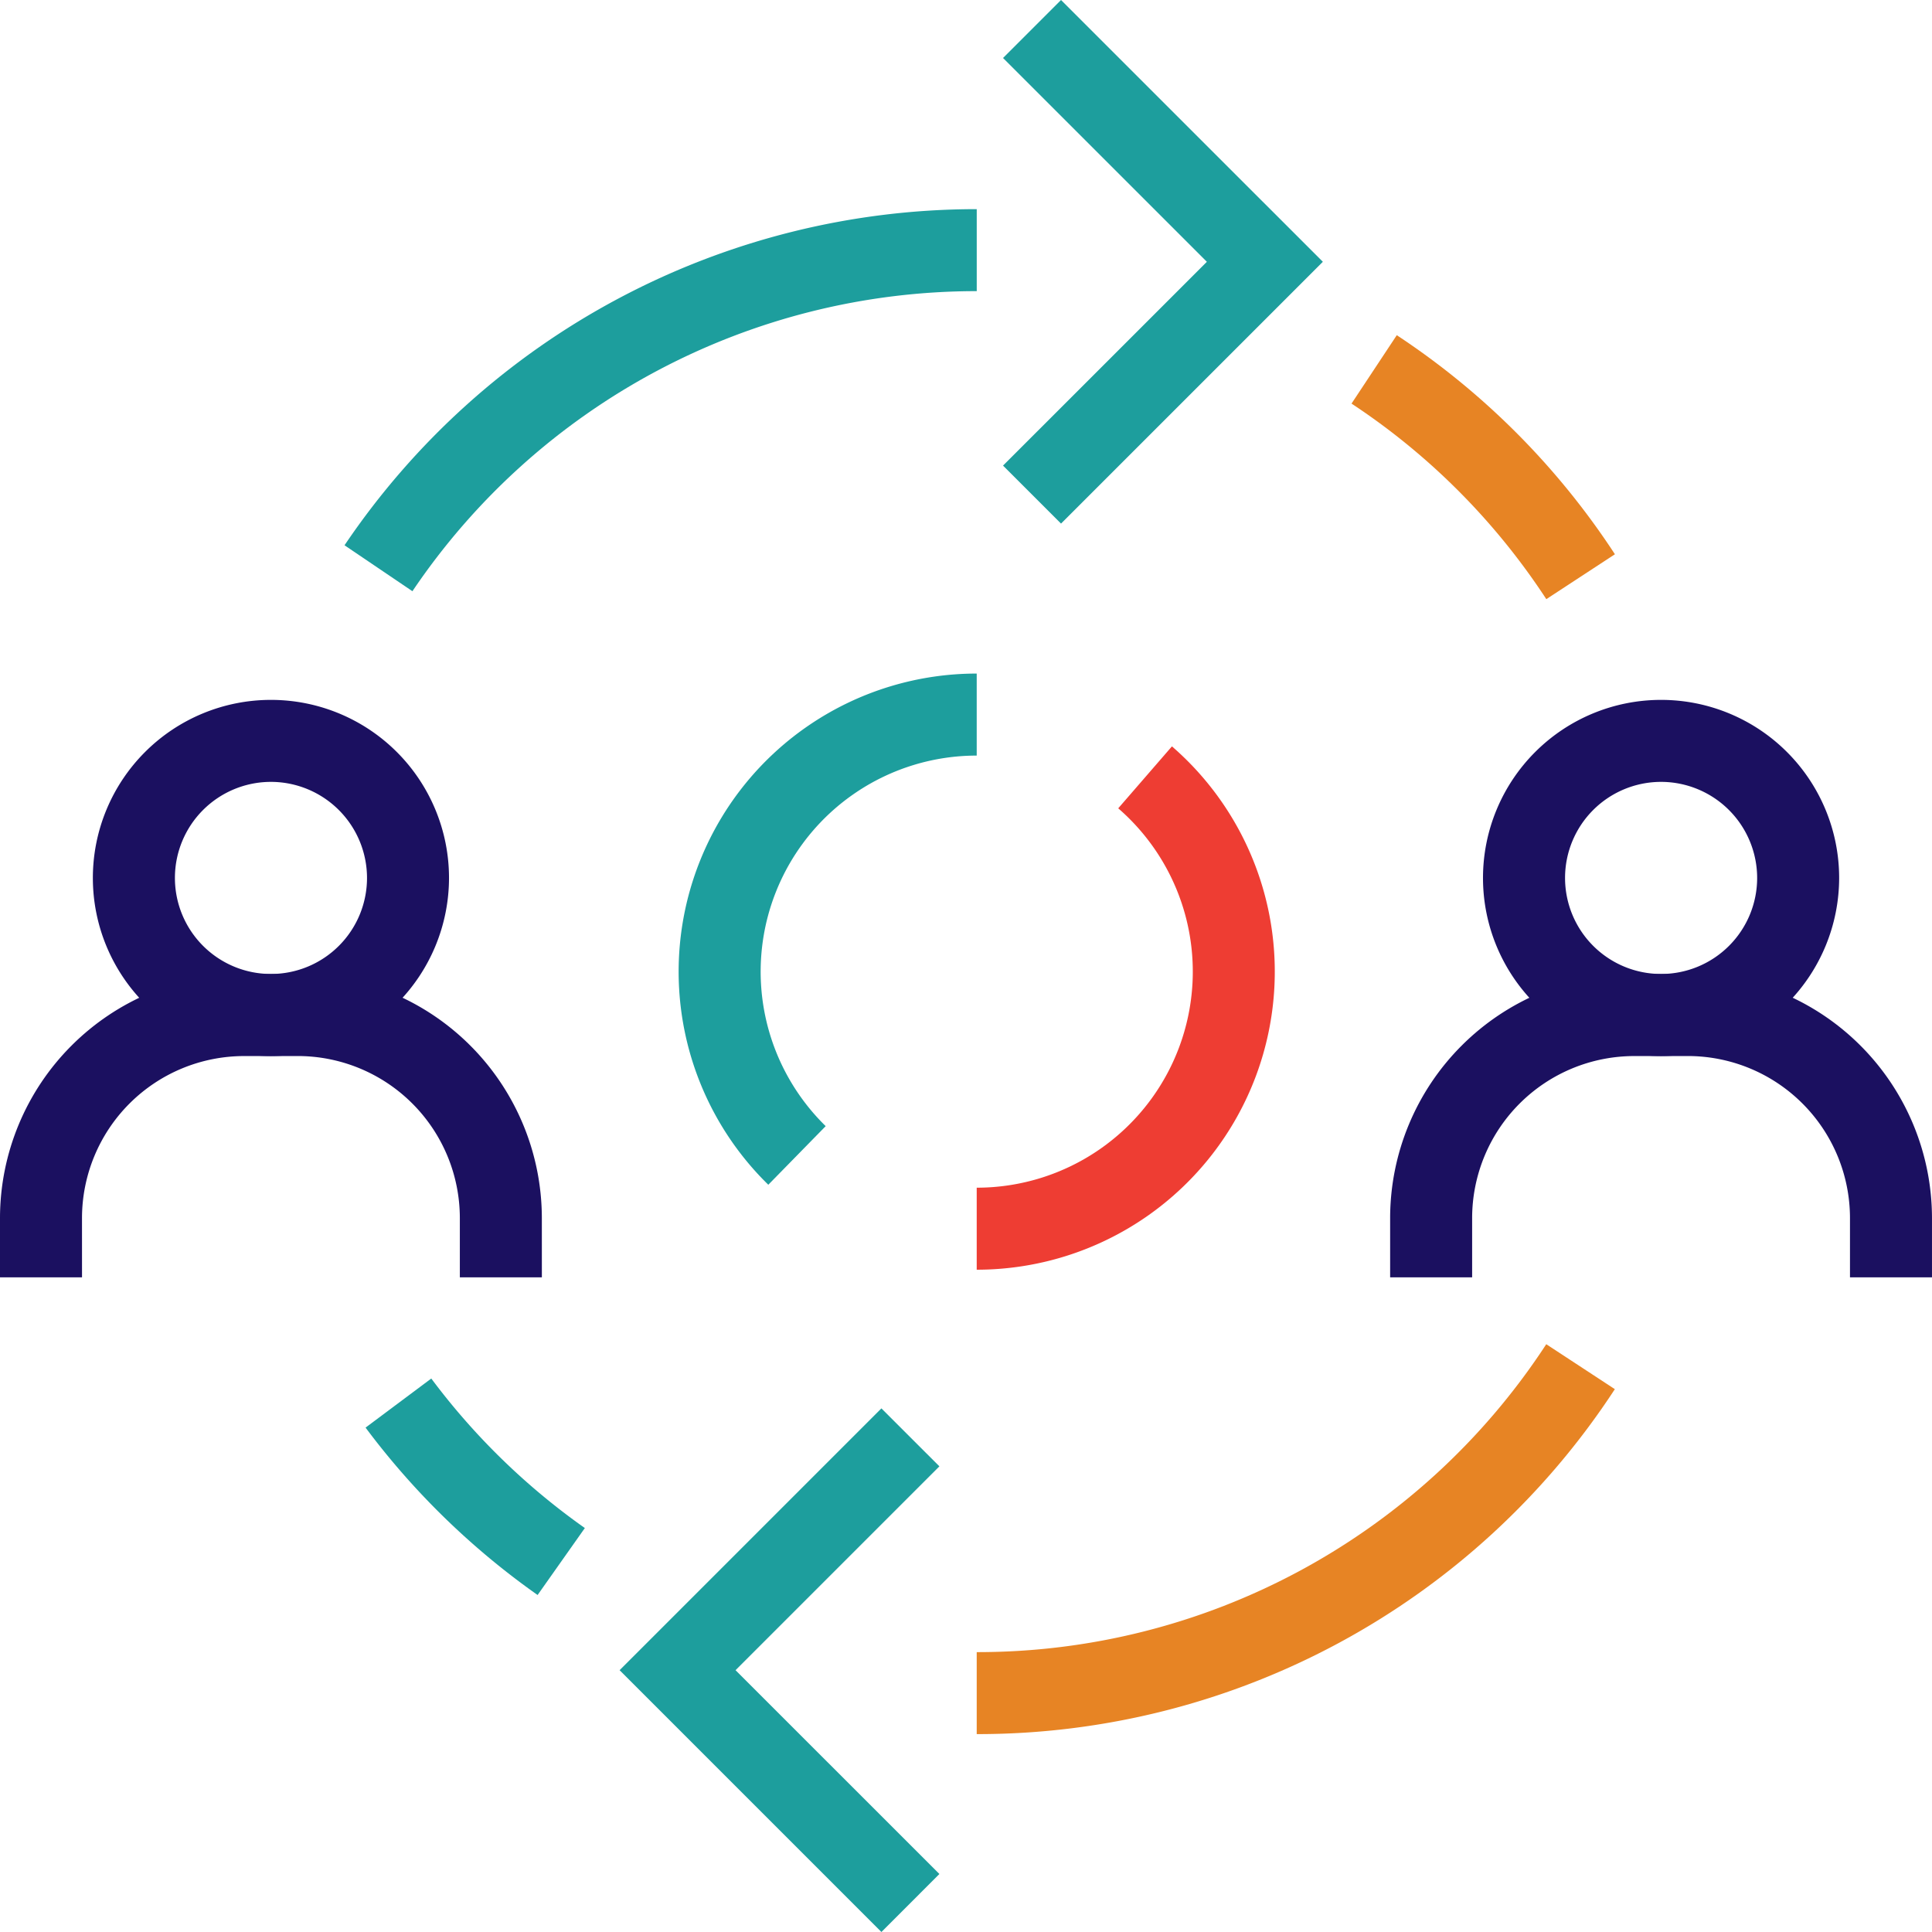
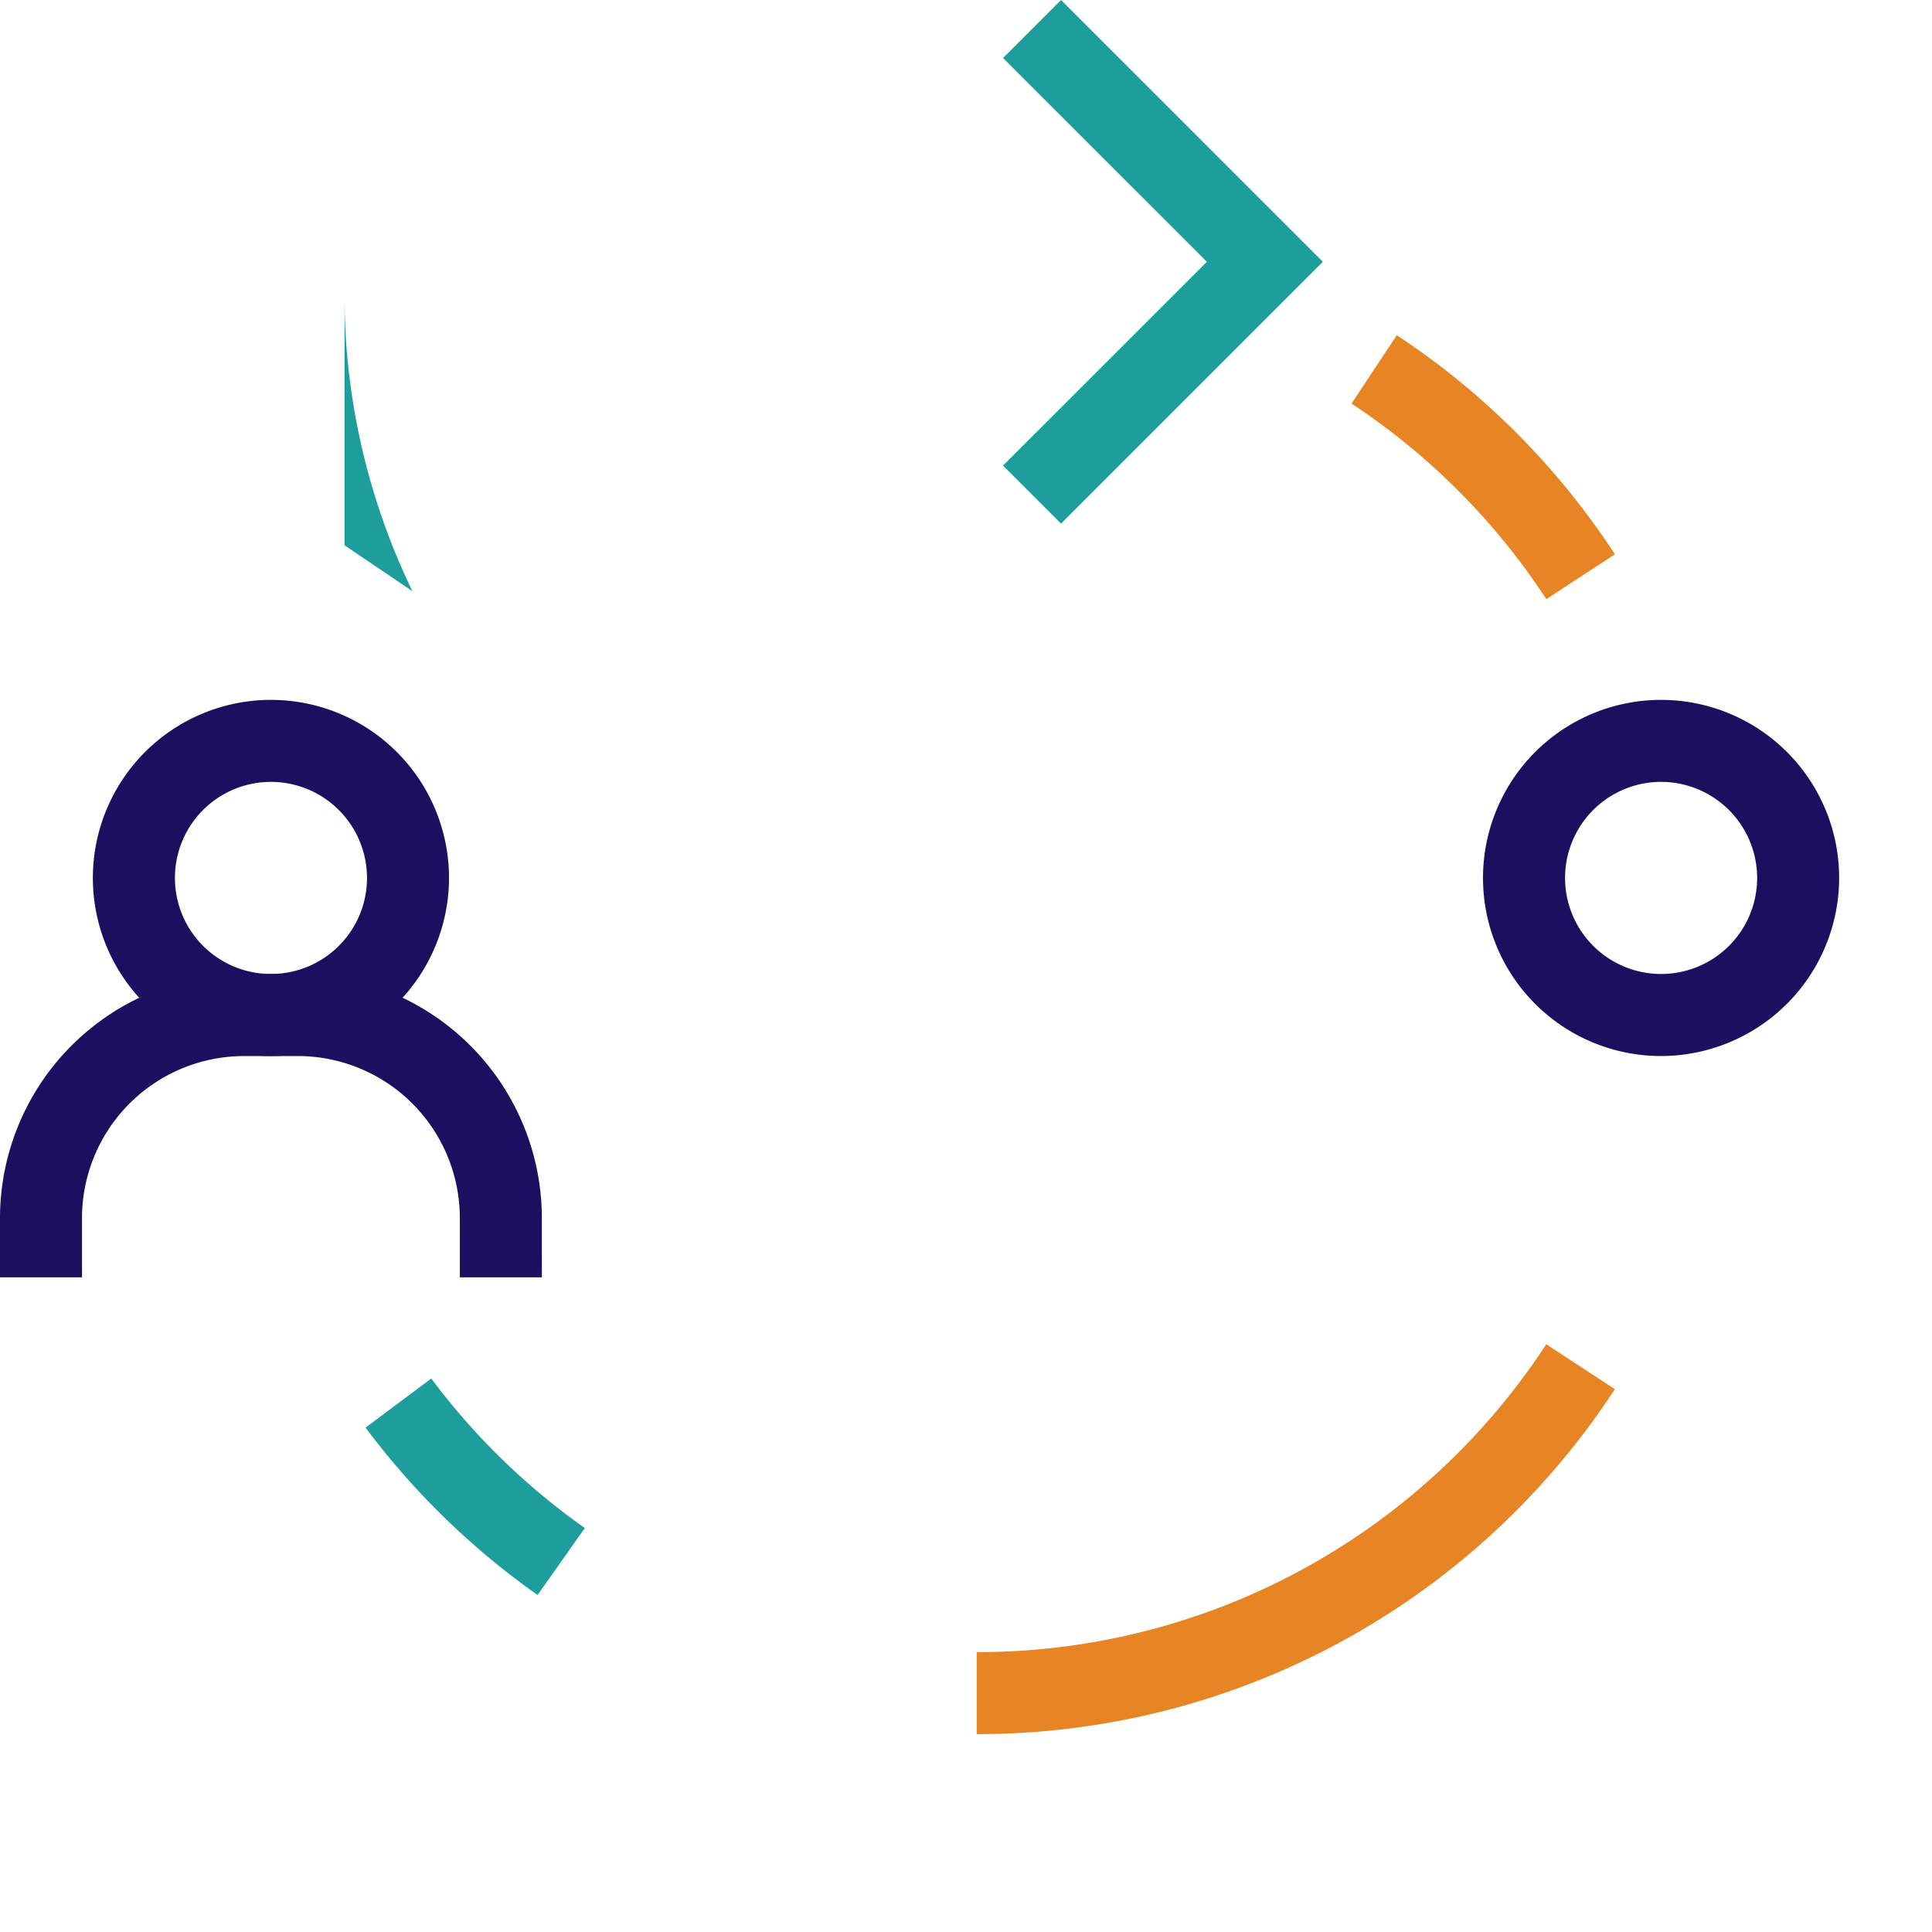
<svg xmlns="http://www.w3.org/2000/svg" id="icon-engager" width="350" height="350" viewBox="0 0 350 350">
  <g id="Groupe_417" data-name="Groupe 417" transform="translate(0 126.791)">
    <path id="Tracé_998" data-name="Tracé 998" d="M444.453,2576.535H429.594v-10.746a29.377,29.377,0,0,0-29.345-29.346h-4.873v-14.858h4.873a44.254,44.254,0,0,1,44.2,44.2Zm-83.306,0H346.289v-10.746a44.254,44.254,0,0,1,44.2-44.2h4.884v14.858h-4.884a29.377,29.377,0,0,0-29.345,29.346Z" transform="translate(-346.289 -2471.923)" fill="#1b1060" />
    <path id="Tracé_999" data-name="Tracé 999" d="M381.631,2577.024a32.26,32.26,0,1,1,32.255-32.265A32.3,32.3,0,0,1,381.631,2577.024Zm0-49.667a17.4,17.4,0,1,0,17.4,17.4A17.423,17.423,0,0,0,381.631,2527.357Z" transform="translate(-332.543 -2512.504)" fill="#1b1060" />
  </g>
  <g id="Groupe_418" data-name="Groupe 418" transform="translate(251.836 126.791)">
-     <path id="Tracé_1000" data-name="Tracé 1000" d="M490.5,2576.535H475.645v-10.746a29.377,29.377,0,0,0-29.345-29.346h-4.873v-14.858H446.3a44.254,44.254,0,0,1,44.2,44.2Zm-83.306,0H392.339v-10.746a44.254,44.254,0,0,1,44.2-44.2h4.884v14.858h-4.884a29.377,29.377,0,0,0-29.345,29.346Z" transform="translate(-392.339 -2471.923)" fill="#1b1060" />
    <path id="Tracé_1001" data-name="Tracé 1001" d="M427.681,2577.024a32.26,32.26,0,1,1,32.255-32.265A32.3,32.3,0,0,1,427.681,2577.024Zm0-49.667a17.4,17.4,0,1,0,17.4,17.4A17.423,17.423,0,0,0,427.681,2527.357Z" transform="translate(-378.593 -2512.504)" fill="#1b1060" />
  </g>
  <g id="Groupe_420" data-name="Groupe 420" transform="translate(62.409)">
    <g id="Groupe_419" data-name="Groupe 419">
      <path id="Tracé_1002" data-name="Tracé 1002" d="M426.35,2548.241a123.063,123.063,0,0,0-35.29-35.427l8.2-12.392a137.779,137.779,0,0,1,39.517,39.687Z" transform="translate(-208.628 -2439.699)" fill="#e78424" />
      <path id="Tracé_1003" data-name="Tracé 1003" d="M378.644,2604.482V2589.63a123.026,123.026,0,0,0,103.179-55.782l12.425,8.144A137.847,137.847,0,0,1,378.644,2604.482Z" transform="translate(-264.112 -2290.332)" fill="#e78424" />
      <path id="Tracé_1004" data-name="Tracé 1004" d="M389.565,2574.2a138.2,138.2,0,0,1-31.166-30.324l11.905-8.892a123.613,123.613,0,0,0,27.82,27.086Z" transform="translate(-354.582 -2285.251)" fill="#1d9e9d" />
-       <path id="Tracé_1005" data-name="Tracé 1005" d="M370.006,2565.461l-12.3-8.323a138.092,138.092,0,0,1,114.532-60.89V2511.1A123.237,123.237,0,0,0,370.006,2565.461Z" transform="translate(-357.701 -2458.357)" fill="#1d9e9d" />
-       <path id="Tracé_1006" data-name="Tracé 1006" d="M378.644,2608.85v-14.857a39.145,39.145,0,0,0,25.637-68.727l9.729-11.222a54,54,0,0,1-35.366,94.806Z" transform="translate(-264.112 -2378.831)" fill="#ee3d33" />
-       <path id="Tracé_1007" data-name="Tracé 1007" d="M385.008,2604.239a54,54,0,0,1,37.756-92.606v14.858a39.14,39.14,0,0,0-27.36,67.129Z" transform="translate(-308.232 -2389.61)" fill="#1d9e9d" />
+       <path id="Tracé_1005" data-name="Tracé 1005" d="M370.006,2565.461l-12.3-8.323V2511.1A123.237,123.237,0,0,0,370.006,2565.461Z" transform="translate(-357.701 -2458.357)" fill="#1d9e9d" />
      <path id="Tracé_1008" data-name="Tracé 1008" d="M390.022,2584.171l-10.506-10.506,36.926-36.92-36.926-36.919,10.506-10.507,47.432,47.426Z" transform="translate(-260.216 -2489.319)" fill="#1d9e9d" />
    </g>
  </g>
-   <path id="Tracé_1009" data-name="Tracé 1009" d="M414.242,2630.829,366.814,2583.4l47.427-47.43,10.506,10.5L387.816,2583.4l36.932,36.921Z" transform="translate(-254.566 -2280.829)" fill="#1d9e9d" />
</svg>